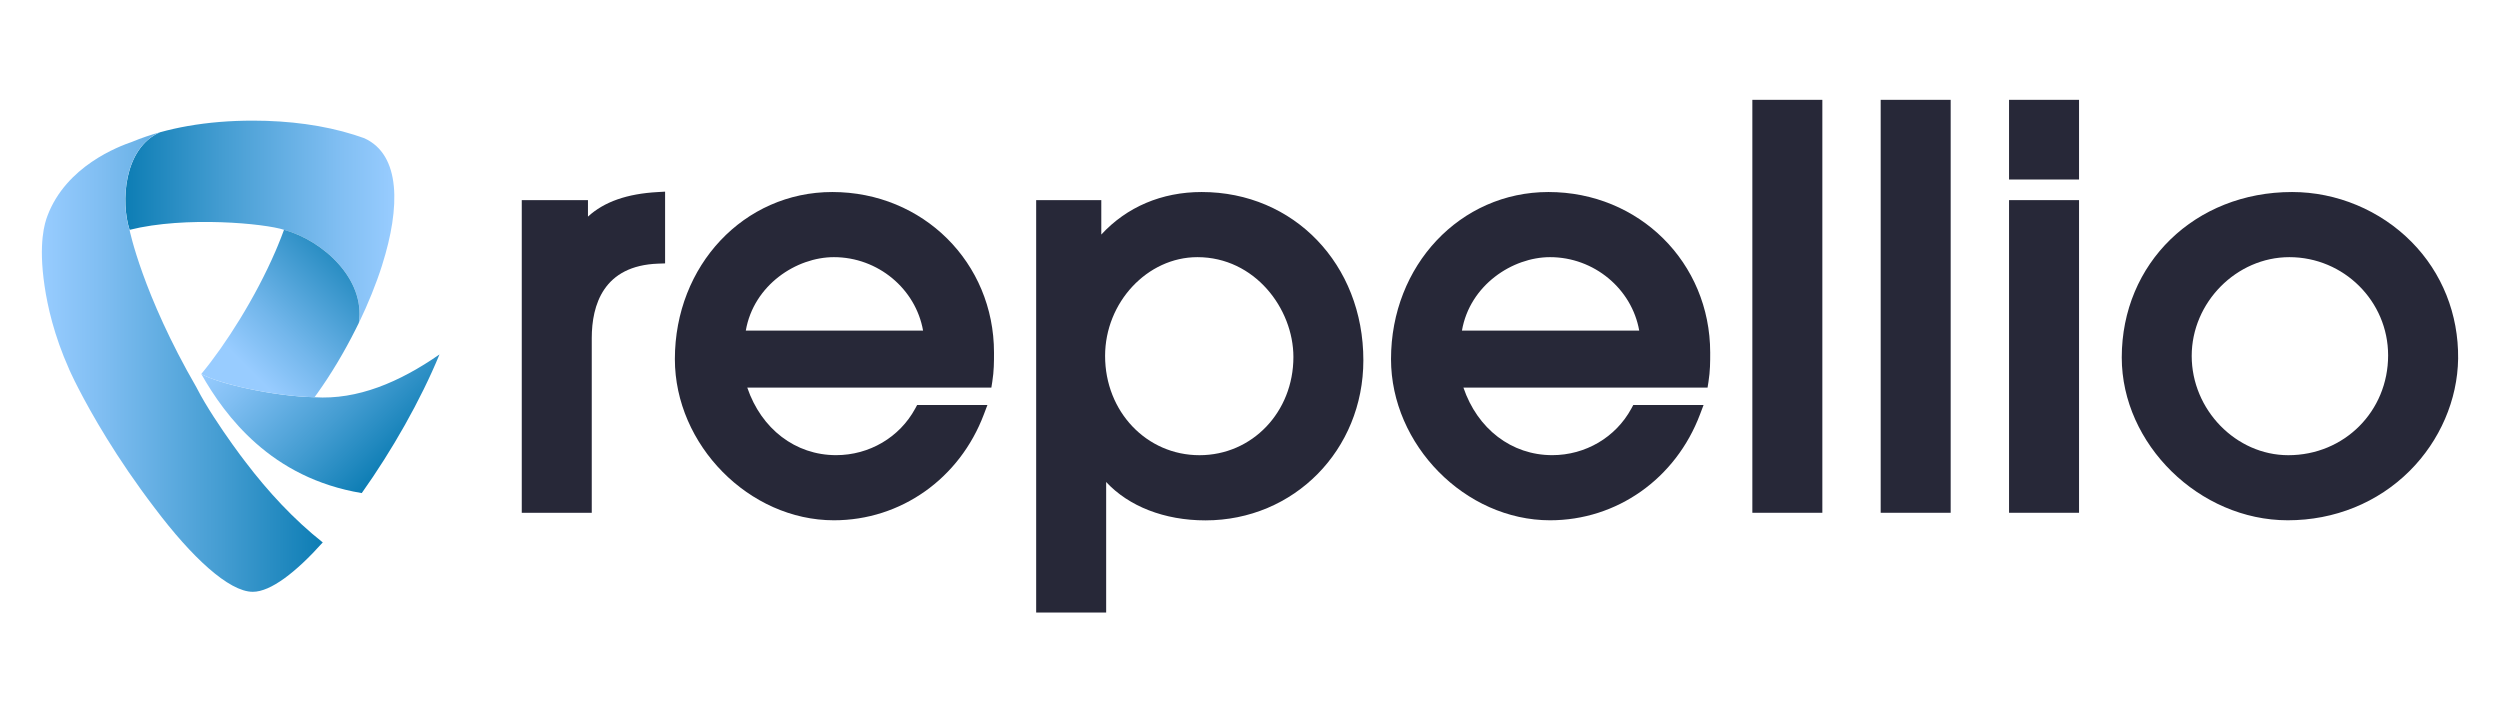
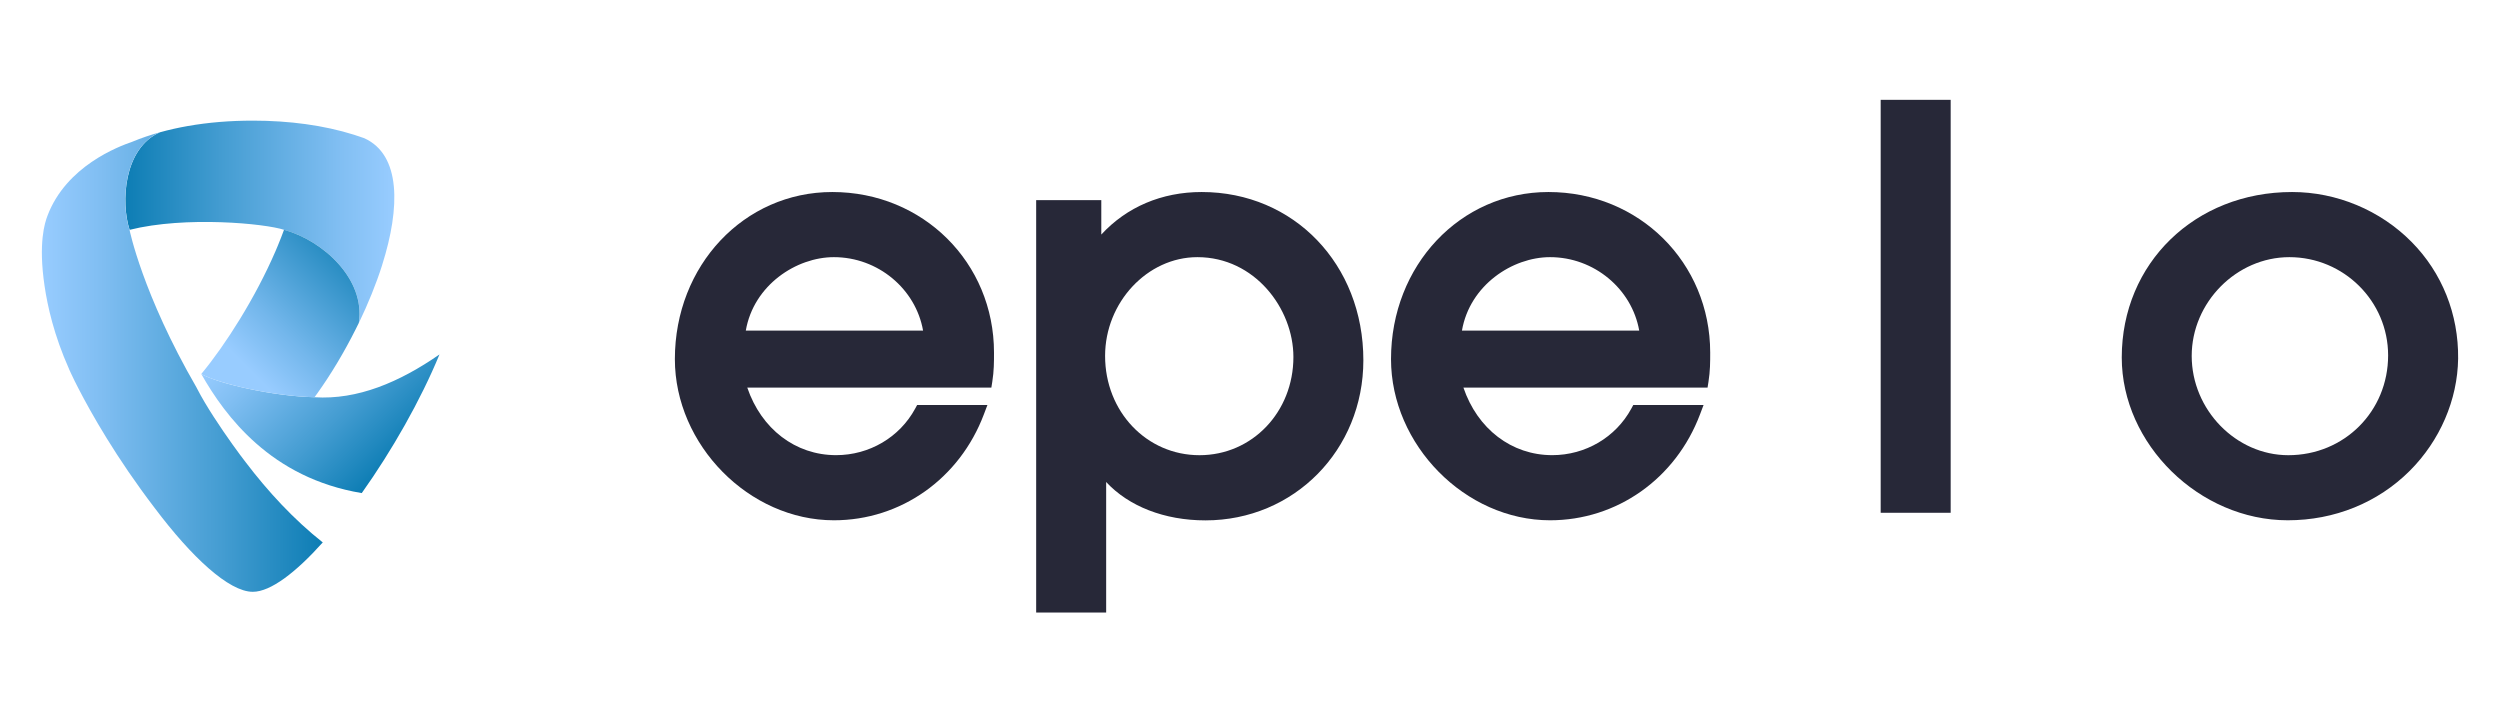
<svg xmlns="http://www.w3.org/2000/svg" version="1.1" id="Layer_1" x="0px" y="0px" viewBox="0 0 539.66 153.77" style="enable-background:new 0 0 539.66 153.77;" xml:space="preserve">
  <style type="text/css">
	.st0{fill:#272838;}
	.st1{fill:url(#SVGID_1_);}
	.st2{fill:url(#SVGID_00000032614292712854101020000012097192395907304073_);}
	.st3{fill:url(#SVGID_00000160192534663531698530000006203837470362115460_);}
	.st4{fill:none;}
	.st5{fill:url(#SVGID_00000057130662873456735200000007356344074448667279_);}
</style>
  <g>
    <g>
      <g>
-         <path class="st0" d="M126.92,46.76V43.2h-14.29v67.49h15.11v-37.7c0-7.12,2.5-15.68,14.38-16.08l1.45-0.05V41.37l-1.58,0.09     C135.37,41.82,130.4,43.56,126.92,46.76z" />
        <path class="st0" d="M179.66,41.45c-19.05,0-33.98,15.85-33.98,36.07c0,18.53,16.04,34.79,34.33,34.79     c14.43,0,27.13-8.97,32.37-22.86l0.77-2.03h-15.17l-0.43,0.79c-3.36,6.19-9.9,10.04-17.07,10.04c-8.78,0-16.13-5.66-19.17-14.58     H214l0.2-1.27c0.37-2.33,0.37-4.25,0.37-6.29C214.57,56.68,199.24,41.45,179.66,41.45z M160.99,71.37     c1.7-9.84,10.92-15.86,19.02-15.86c9.51,0,17.66,6.84,19.25,15.86H160.99z" />
        <path class="st0" d="M259.4,41.45c-8.63,0-16.18,3.23-21.67,9.18V43.2h-14.06v89.03h15.11v-28.18     c4.86,5.24,12.57,8.28,21.43,8.28c19.12,0,34.09-15.18,34.09-34.56C294.31,57.06,279.3,41.45,259.4,41.45z M258.47,55.51     c12.4,0,20.73,11.14,20.73,21.55c0,11.89-8.9,21.2-20.27,21.2c-11.43,0-20.38-9.41-20.38-21.43     C238.55,65.27,247.67,55.51,258.47,55.51z" />
        <path class="st0" d="M334.25,41.45c-19.05,0-33.98,15.85-33.98,36.07c0,18.53,16.04,34.79,34.33,34.79     c14.43,0,27.13-8.97,32.37-22.86l0.77-2.03h-15.17l-0.43,0.79c-3.36,6.19-9.9,10.04-17.07,10.04c-8.78,0-16.13-5.66-19.17-14.58     h52.7l0.2-1.27c0.37-2.33,0.37-4.25,0.37-6.29C369.16,56.68,353.83,41.45,334.25,41.45z M315.58,71.37     c1.7-9.84,10.92-15.86,19.02-15.86c9.51,0,17.66,6.84,19.25,15.86H315.58z" />
-         <rect x="378.27" y="21.55" class="st0" width="15.11" height="89.14" />
        <rect x="405.97" y="21.55" class="st0" width="15.11" height="89.14" />
-         <rect x="433.68" y="43.2" class="st0" width="15.11" height="67.49" />
-         <rect x="433.68" y="21.55" class="st0" width="15.11" height="17.2" />
        <path class="st0" d="M520.57,52.22c-6.76-6.84-16.17-10.77-25.79-10.77c-20.96,0-36.77,15.36-36.77,35.72     c0,18.72,16.75,35.14,35.84,35.14c10.08,0,19.43-3.79,26.33-10.68c6.51-6.5,10.32-15.32,10.44-24.21     C530.73,67.83,527.16,58.88,520.57,52.22z M493.96,98.26c-11.3,0-20.85-9.81-20.85-21.43c0-11.55,9.66-21.32,21.08-21.32     c11.75,0,21.32,9.51,21.32,21.2C515.51,88.79,506.05,98.26,493.96,98.26z" />
      </g>
    </g>
    <g>
      <linearGradient id="SVGID_1_" gradientUnits="userSpaceOnUse" x1="85.121" y1="47.868" x2="27.049" y2="47.868">
        <stop offset="0" style="stop-color:#98CCFF" />
        <stop offset="0.209" style="stop-color:#80BEF2" />
        <stop offset="0.647" style="stop-color:#439CD1" />
        <stop offset="1" style="stop-color:#0D7DB4" />
      </linearGradient>
      <path class="st1" d="M82.49,57.21c0,0,0,0.01,0,0.02c-1.3,4.1-3.03,8.33-5.02,12.47c1.45-9.55-7.89-17.84-16.15-20.09    c-4.04-1.35-21.22-3.03-33.34,0c-1.91-5.87-1.32-17.62,6.57-21.06l0,0c1.91-0.53,3.9-0.98,5.95-1.34h0.01    c4.45-0.79,9.18-1.17,14.07-1.17c7.86,0,15.33,1,21.85,3.05c0.74,0.23,1.48,0.48,2.2,0.74c0,0,0.01,0,0.02,0.01    C86.52,33.42,86.46,44.71,82.49,57.21z" />
      <linearGradient id="SVGID_00000040549090728778799640000017140720578363574173_" gradientUnits="userSpaceOnUse" x1="56.538" y1="67.644" x2="86.71" y2="97.817">
        <stop offset="0" style="stop-color:#98CCFF" />
        <stop offset="0.209" style="stop-color:#80BEF2" />
        <stop offset="0.647" style="stop-color:#439CD1" />
        <stop offset="1" style="stop-color:#0D7DB4" />
      </linearGradient>
      <path style="fill:url(#SVGID_00000040549090728778799640000017140720578363574173_);" d="M94.87,76.51    c-4.08,9.9-10.26,20.76-16.78,29.93c-9.79-1.63-17.18-5.77-22.77-10.7h0c-5.47-4.81-9.24-10.36-11.87-15.01    c3.64,2.06,15.42,4.8,24.44,5.02C77.15,86.35,86.21,82.52,94.87,76.51z" />
      <linearGradient id="SVGID_00000011018839682959365070000013006118535607521959_" gradientUnits="userSpaceOnUse" x1="53.18" y1="79.1" x2="79.36" y2="52.92">
        <stop offset="0" style="stop-color:#98CCFF" />
        <stop offset="0.287" style="stop-color:#74B7EC" />
        <stop offset="0.921" style="stop-color:#1984BA" />
        <stop offset="1" style="stop-color:#0D7DB4" />
      </linearGradient>
-       <path style="fill:url(#SVGID_00000011018839682959365070000013006118535607521959_);" d="M77.46,69.7    c-0.23,0.47-0.46,0.94-0.7,1.41c-2.46,4.91-5.3,9.65-8.26,13.8c-0.2,0.28-0.4,0.56-0.61,0.84c-9.03-0.22-20.81-2.96-24.44-5.02    c5.26-6.34,11.71-16.52,16.02-26.51c0.19-0.43,0.37-0.85,0.54-1.28c0-0.01,0-0.02,0.01-0.03c0.46-1.11,0.89-2.21,1.29-3.31    C69.57,51.86,78.91,60.15,77.46,69.7z" />
+       <path style="fill:url(#SVGID_00000011018839682959365070000013006118535607521959_);" d="M77.46,69.7    c-0.23,0.47-0.46,0.94-0.7,1.41c-2.46,4.91-5.3,9.65-8.26,13.8c-0.2,0.28-0.4,0.56-0.61,0.84c-9.03-0.22-20.81-2.96-24.44-5.02    c5.26-6.34,11.71-16.52,16.02-26.51c0.19-0.43,0.37-0.85,0.54-1.28c0-0.01,0-0.02,0.01-0.03c0.46-1.11,0.89-2.21,1.29-3.31    C69.57,51.86,78.91,60.15,77.46,69.7" />
      <g>
        <path class="st4" d="M42.4,83.6c1.93,3.82,5.22,8.73,7.74,12.25c-2.87-4.19-5.39-8.2-7.59-11.99     C42.5,83.78,42.45,83.69,42.4,83.6z" />
        <linearGradient id="SVGID_00000082362545900004847670000008216171160878267552_" gradientUnits="userSpaceOnUse" x1="9.041" y1="78.143" x2="69.671" y2="78.143">
          <stop offset="0" style="stop-color:#98CCFF" />
          <stop offset="0.209" style="stop-color:#80BEF2" />
          <stop offset="0.647" style="stop-color:#439CD1" />
          <stop offset="1" style="stop-color:#0D7DB4" />
        </linearGradient>
        <path style="fill:url(#SVGID_00000082362545900004847670000008216171160878267552_);" d="M53.02,99.76     c-0.61-0.78-1.65-2.17-2.88-3.89v0c0,0,0,0,0,0c-2.46-3.45-5.66-8.21-7.6-11.99c-0.05-0.09-0.09-0.18-0.14-0.27     c-11.66-20.16-14.44-34-14.44-34c-1.91-5.87-1.32-17.62,6.57-21.06c-2.08,0.58-4.07,1.26-5.96,2.04c0,0-0.01,0-0.01,0.01     c-2.99,1.02-14.28,5.26-18.32,15.99c-0.57,1.52-2,5.82-0.62,15.15c0.63,4.27,2,10.58,5.31,17.98l-0.01,0c0,0,0.15,0.35,0.46,0.99     c0.47,1.02,0.99,2.06,1.54,3.12c2.69,5.23,8.14,14.94,16.55,25.93l0,0c7.88,10.46,15.93,17.99,21.1,17.99     c3.85,0,9.3-4.19,15.1-10.66C63.41,112.13,57.87,106.14,53.02,99.76z" />
        <polygon points="50.14,95.86 50.14,95.86 50.14,95.86    " />
      </g>
    </g>
  </g>
</svg>